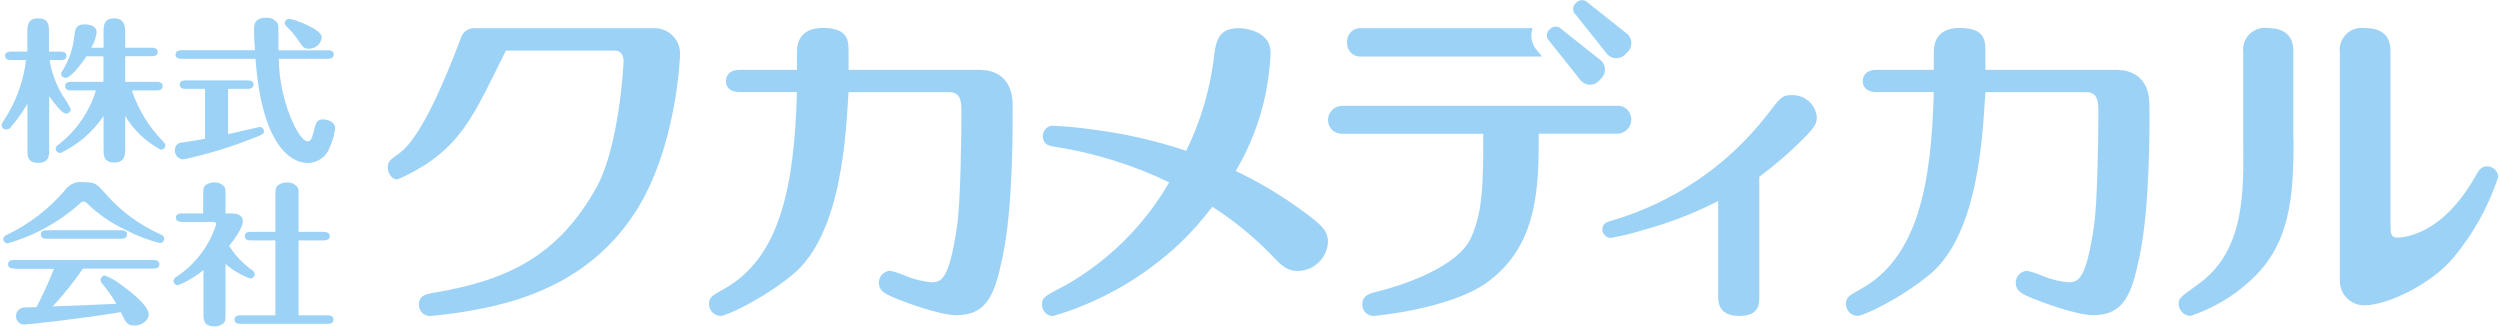
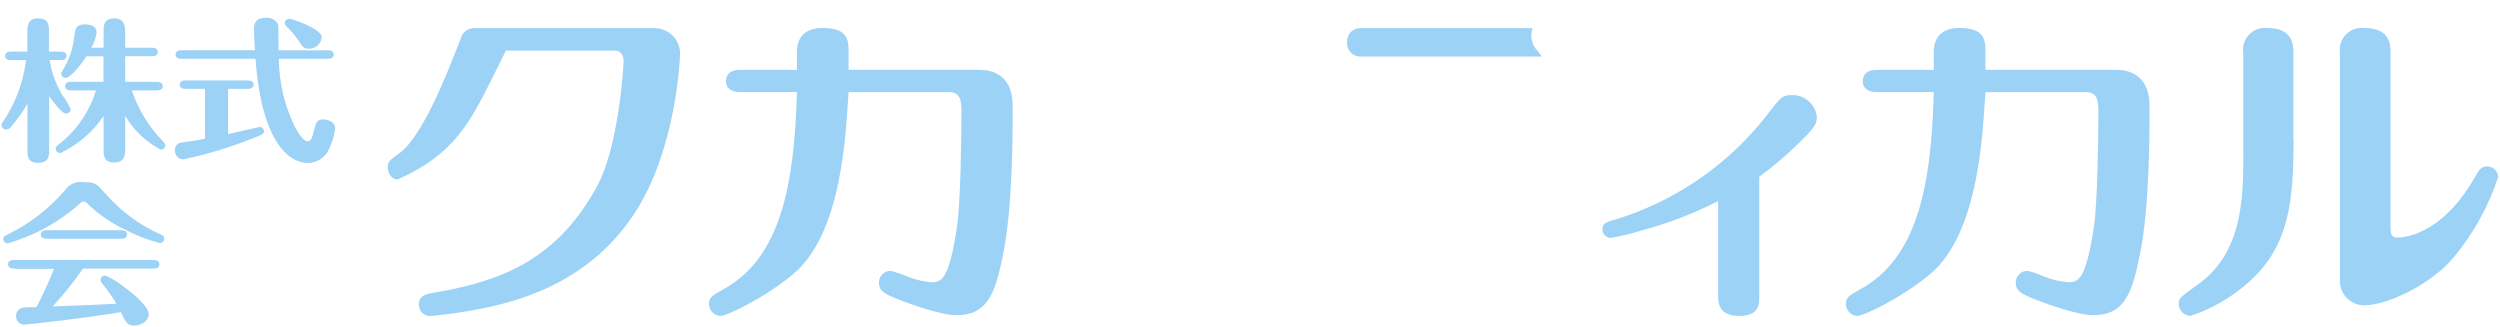
<svg xmlns="http://www.w3.org/2000/svg" viewBox="0 0 245 32">
  <defs>
    <style>
.cls-1 {
fill: #9dd2f7;
stroke-width: 0px;
}
</style>
  </defs>
  <g>
    <path class="cls-1" d="m4.87,5.9c.19,1.22.62,2.39,1.26,3.45.31.42.58.87.8,1.34,0,.24-.2.44-.45.44-.42,0-1.08-.92-1.66-1.7v5.29c0,.5,0,1.24-1.08,1.24s-1.05-.73-1.05-1.24v-4.56c-.46.81-1.01,1.57-1.62,2.28-.1.15-.27.25-.45.25-.25.01-.45-.18-.47-.42,0-.12.05-.18.13-.32,1.23-1.81,2.01-3.89,2.27-6.06h-1.49c-.18,0-.56-.03-.56-.42,0-.36.37-.41.56-.41h1.62v-2.02c0-.93.33-1.24,1.06-1.24.95,0,1.06.56,1.06,1.24v2.02h1.16c.17,0,.56.03.56.42s-.38.41-.56.41h-1.11Zm5.27,2.14v-2.52h-1.67c-.58.9-1.59,2.11-2.02,2.11-.24.01-.45-.17-.46-.41,0-.1.03-.14.15-.32.62-1,1.01-2.12,1.13-3.29.11-.83.16-1.22,1.04-1.22.16,0,1.16.01,1.16.78-.07.53-.25,1.05-.53,1.51h1.21v-1.57c0-.56,0-1.31,1.04-1.31s1.08.86,1.08,1.31v1.57h2.64c.17,0,.55.03.55.42,0,.36-.37.41-.55.41h-2.64v2.51h3.12c.17,0,.55.05.55.42s-.36.42-.55.42h-2.47c.62,1.86,1.66,3.56,3.03,4.97.21.24.25.27.25.41,0,.24-.2.43-.44.42,0,0-.01,0-.02,0-1.44-.76-2.64-1.9-3.47-3.3v3.26c0,.47,0,1.31-1.08,1.31s-1.04-.81-1.04-1.31v-3.25c-1.06,1.57-2.52,2.82-4.23,3.63-.24,0-.45-.18-.47-.42,0-.15.09-.28.22-.36,1.77-1.35,3.08-3.23,3.73-5.36h-2.46c-.17,0-.56-.03-.56-.42s.38-.42.56-.42h3.2Z" />
    <path class="cls-1" d="m22.35,13.15c.28-.06,3.03-.71,3.09-.71.23,0,.42.19.43.42,0,.27-.12.32-1.16.72-2.19.87-4.44,1.55-6.75,2.04-.46-.01-.83-.4-.82-.87,0-.02,0-.03,0-.05-.01-.4.3-.73.7-.74.01,0,.02,0,.03,0,1.01-.14,1.94-.3,2.22-.36v-4.89h-1.92c-.2,0-.56-.05-.56-.41,0-.39.38-.42.56-.42h6.12c.2,0,.56.05.56.41s-.38.42-.56.42h-1.94v4.43Zm9.8-8.23c.2,0,.56.06.56.42,0,.38-.38.42-.56.42h-4.83c.03,2.29.56,4.54,1.54,6.6.35.64.86,1.49,1.29,1.49.35,0,.46-.42.63-1.1.18-.71.27-1.05.89-1.05.3,0,1.18.17,1.18.86-.08.65-.26,1.28-.53,1.87-.32.93-1.2,1.55-2.19,1.54-1.43,0-4.46-1.43-5.09-10.21h-7.28c-.2,0-.56-.06-.56-.42s.38-.42.56-.42h7.23c-.05-.51-.1-1.42-.1-2.03,0-.38,0-1.15,1.18-1.15.45-.04.88.17,1.13.55.09.16.09.3.09,1.61v1.03h4.86Zm-1.87-.14c-.51,0-.63-.19-1.13-.95-.32-.45-.68-.87-1.08-1.25-.09-.08-.15-.19-.17-.32.01-.23.21-.42.45-.41.4,0,3.18,1.01,3.18,1.79-.05.65-.6,1.15-1.26,1.13" />
    <path class="cls-1" d="m15.66,23.82c-1.15-.29-2.27-.73-3.32-1.28-1.45-.67-2.76-1.58-3.9-2.7-.07-.06-.16-.09-.25-.09-.11,0-.21.04-.28.12-2.05,1.86-4.5,3.22-7.16,3.98-.23,0-.42-.19-.43-.42,0-.24.17-.33.42-.45,2.15-1.04,4.06-2.51,5.62-4.33.41-.6,1.13-.91,1.84-.8,1.14,0,1.26.14,2.19,1.19,1.48,1.68,3.31,3.03,5.36,3.94.2.05.34.22.35.42-.01.23-.2.41-.43.42m-14.18,2.5c-.27,0-.7,0-.7-.42s.41-.42.7-.42h13.45c.27,0,.68,0,.68.42s-.42.42-.68.42h-6.81c-.9,1.31-1.89,2.55-2.97,3.71,2.02-.08,4.21-.15,6.25-.26-.41-.69-.87-1.34-1.38-1.96-.11-.1-.17-.24-.18-.39.01-.24.22-.43.47-.42.67.29,1.29.67,1.86,1.14,1.03.75,2.39,1.93,2.39,2.64s-.76,1.12-1.39,1.12c-.71,0-.85-.27-1.34-1.31-3.48.59-9.17,1.22-9.47,1.22-.44,0-.8-.36-.8-.8,0-.01,0-.03,0-.04,0-.46.36-.83.81-.84.01,0,.02,0,.03,0,.18-.02,1-.03,1.16-.03.3-.57,1.05-2.05,1.72-3.75H1.48Zm10.27-3.76c.26,0,.69,0,.69.42s-.43.42-.69.42h-7.08c-.25,0-.68,0-.68-.42s.42-.42.68-.42h7.08Z" />
-     <path class="cls-1" d="m22.8,20.92c.53,0,1,.23,1,.75,0,.73-1.01,1.99-1.34,2.43.58.91,1.32,1.71,2.2,2.34.17.08.28.25.3.44-.01.24-.22.42-.46.41,0,0,0,0,0,0-.87-.33-1.69-.81-2.4-1.42v4.88c0,.6,0,.81-.3,1.01-.23.15-.5.23-.78.22-1.08,0-1.08-.66-1.08-1.24v-4.27c-.75.61-1.58,1.11-2.48,1.48-.24.01-.44-.17-.45-.41,0,0,0,0,0-.01,0-.21.16-.33.33-.44,1.83-1.22,3.19-3.03,3.85-5.12,0-.17-.12-.22-.37-.22h-2.88c-.26,0-.7,0-.7-.42s.43-.42.7-.42h1.97v-1.78c0-.6,0-.82.3-1.03.24-.15.52-.23.81-.23.35-.01.69.13.93.38.15.19.15.29.15.88v1.78h.7Zm4.19,9.98v-7.34h-2.32c-.27,0-.68,0-.68-.42s.41-.42.68-.42h2.32v-3.51c0-.57-.02-.88.3-1.09.25-.16.54-.24.84-.24.37-.02.73.13.98.41.15.2.15.29.15.92v3.51h2.36c.23,0,.7.01.7.42s-.45.42-.7.42h-2.36v7.34h2.74c.26,0,.68,0,.68.42s-.43.42-.68.42h-8.32c-.28,0-.7,0-.7-.42s.43-.42.7-.42h3.32Z" />
    <path class="cls-1" d="m96.17,6.86c.68,0,3.07.24,3.07,3.46,0,1.7.08,9.84-.98,14.83-.75,3.63-1.5,5.74-4.54,5.74-1.61,0-5.16-1.29-6.46-1.87-.55-.27-1.13-.54-1.13-1.32,0-.63.5-1.15,1.13-1.16,0,0,0,0,0,0,.55.13,1.09.31,1.61.54.76.31,1.57.5,2.39.58.96,0,1.75-.14,2.53-5.5.34-2.24.43-8.69.43-11.13,0-.95,0-2-1.2-2h-9.86c-.26,3.46-.49,13.85-5.53,17.92-2.87,2.35-6.43,4.01-7.02,4.01-.62-.02-1.12-.53-1.13-1.16,0-.68.34-.85,1.37-1.43,5.71-3.09,7-10.38,7.25-19.35h-5.66c-.75,0-1.3-.37-1.3-1.05,0-.75.55-1.12,1.3-1.12h5.66v-1.73c0-1.6.92-2.38,2.53-2.38,2.53,0,2.53,1.26,2.53,2.38v1.73h13.02Z" />
    <path class="cls-1" d="m207.58,6.86c.68,0,3.07.24,3.07,3.46,0,1.7.08,9.84-.98,14.83-.75,3.63-1.5,5.74-4.54,5.74-1.61,0-5.16-1.29-6.46-1.87-.55-.27-1.13-.54-1.13-1.32,0-.63.5-1.15,1.13-1.16,0,0,0,0,0,0,.55.13,1.09.31,1.61.54.76.31,1.57.51,2.4.58.96,0,1.74-.14,2.53-5.5.34-2.24.43-8.69.43-11.13,0-.95,0-2-1.2-2h-9.87c-.26,3.46-.49,13.85-5.52,17.92-2.87,2.35-6.44,4.01-7.02,4.01-.62-.02-1.12-.53-1.13-1.16,0-.68.34-.85,1.37-1.43,5.71-3.09,7.01-10.38,7.24-19.35h-5.66c-.75,0-1.3-.37-1.3-1.05,0-.75.55-1.12,1.3-1.12h5.66v-1.73c0-1.6.92-2.38,2.53-2.38,2.53,0,2.53,1.26,2.53,2.38v1.73h13.02Z" />
    <path class="cls-1" d="m172.41,29.08c0,.72,0,1.88-1.98,1.88s-2.05-1.3-2.05-1.91v-9.35c-2.38,1.22-4.88,2.18-7.45,2.87-1.02.32-2.06.57-3.11.75-.45-.04-.79-.41-.79-.85,0-.58.48-.72.82-.82,6.05-1.75,11.39-5.36,15.27-10.32,1.4-1.84,1.54-2.01,2.5-2.01,1.25-.03,2.31.91,2.43,2.15,0,.72-.27,1.13-2.02,2.8-1.14,1.1-2.35,2.11-3.62,3.05v11.78Z" />
    <path class="cls-1" d="m224.77,13.67c0,5.91-.39,10.39-4.32,13.91-1.67,1.52-3.64,2.67-5.78,3.38-.65-.02-1.16-.55-1.16-1.2,0-.54.21-.68,1.88-1.88,4.75-3.35,4.45-9.47,4.45-13.87V5.15c-.16-1.17.66-2.24,1.82-2.4.2-.03.4-.03.6,0,2.49,0,2.49,1.78,2.49,2.39v8.52Zm9.51,8.72c0,.31,0,.89.61.89.38,0,4.27,0,7.65-5.92.41-.72.62-1.06,1.2-1.06.57,0,1.05.45,1.09,1.03-.94,2.87-2.42,5.53-4.34,7.86-2.22,2.7-6.6,4.73-8.75,4.73-1.31.03-2.4-1.01-2.43-2.32,0-.08,0-.17,0-.25V5.15c-.15-1.17.67-2.25,1.85-2.4.2-.03.41-.02.61,0,2.5,0,2.5,1.74,2.5,2.39v17.24Z" />
-     <path class="cls-1" d="m158.54,10.37h-27.07c-.74.04-1.33.65-1.33,1.39,0,.74.59,1.34,1.33,1.35h13.89c0,4.82-.03,7.67-1.23,10.25-1.27,2.72-6.33,4.51-9.2,5.23-.75.17-1.43.38-1.43,1.27,0,.6.48,1.1,1.08,1.1.02,0,.03,0,.05,0,.07,0,7.38-.65,11.04-3.24,5.06-3.62,5.13-9.35,5.13-14.62h7.74c.74-.04,1.33-.64,1.33-1.39,0-.74-.59-1.35-1.33-1.36" />
    <path class="cls-1" d="m63.97,2.76h-17.52c-.53,0-1.01.31-1.22.79-.02.05-.04.1-.05.14-1.68,4.45-3.99,9.87-6.05,11.33-.96.68-1.13.82-1.13,1.41,0,.69.59,1.32,1.09,1.1,6.17-2.78,7.34-6.33,10.49-12.57h10.67c.72,0,.86.65.86,1.03,0,.48-.45,8.35-2.63,12.33-3.76,6.79-8.78,9.12-15.69,10.32-1.09.17-1.74.31-1.74,1.23,0,.6.48,1.1,1.08,1.1.02,0,.03,0,.05,0,1.84-.17,3.66-.44,5.47-.82,3.83-.82,10.32-2.74,14.59-9.33,4.13-6.38,4.41-15.45,4.41-15.55,0-1.38-1.1-2.5-2.48-2.51-.06,0-.12,0-.19,0" />
-     <path class="cls-1" d="m130.12,23.41c-.13-.88-.5-1.35-3.01-3.13-1.9-1.35-3.91-2.53-6.01-3.52,2.09-3.52,3.26-7.51,3.42-11.6,0-2.09-2.46-2.4-3.11-2.4-2.12,0-2.29,1.37-2.49,3.25-.42,3.05-1.32,6.01-2.67,8.77-3.01-1.01-6.12-1.71-9.27-2.1-1.31-.19-2.63-.31-3.95-.36-.55.11-.91.64-.83,1.19.1.71.7.8,1.16.87,3.89.6,7.67,1.78,11.22,3.49-2.43,4.21-5.94,7.69-10.17,10.09-2.05,1.06-2.29,1.19-2.29,1.85-.04.61.43,1.13,1.03,1.16.02,0,.04,0,.06,0,4.62-1.36,8.86-3.79,12.37-7.08,1.17-1.12,2.25-2.33,3.23-3.63,2.1,1.35,4.04,2.93,5.79,4.72.94,1.01,1.63,1.74,2.95,1.54,1.54-.19,2.67-1.55,2.59-3.1" />
    <path class="cls-1" d="m150.19,2.76h-16.83c-.7-.04-1.3.5-1.34,1.2,0,.06,0,.13,0,.19-.06.71.47,1.33,1.17,1.39.05,0,.1,0,.16,0h17.76l-.46-.58c-.55-.59-.72-1.44-.46-2.2" />
-     <path class="cls-1" d="m156.92,5.95c.48.47.49,1.24.02,1.72-.04.05-.09.09-.14.13-.38.54-1.13.67-1.67.28-.06-.05-.12-.1-.18-.15l-3.11-3.9c-.31-.27-.34-.75-.07-1.06.03-.03.06-.06.1-.09.27-.33.76-.37,1.08-.1.03.02.05.04.07.07l3.9,3.1Z" />
-     <path class="cls-1" d="m159.51,3.36c.48.47.49,1.25.01,1.73-.04.04-.09.09-.14.12-.39.54-1.14.66-1.68.27-.06-.04-.12-.09-.17-.14l-3.11-3.9c-.31-.27-.34-.75-.07-1.06.03-.03.06-.06.1-.09.27-.33.76-.37,1.09-.09.02.02.05.04.07.06l3.9,3.1Z" />
  </g>
</svg>